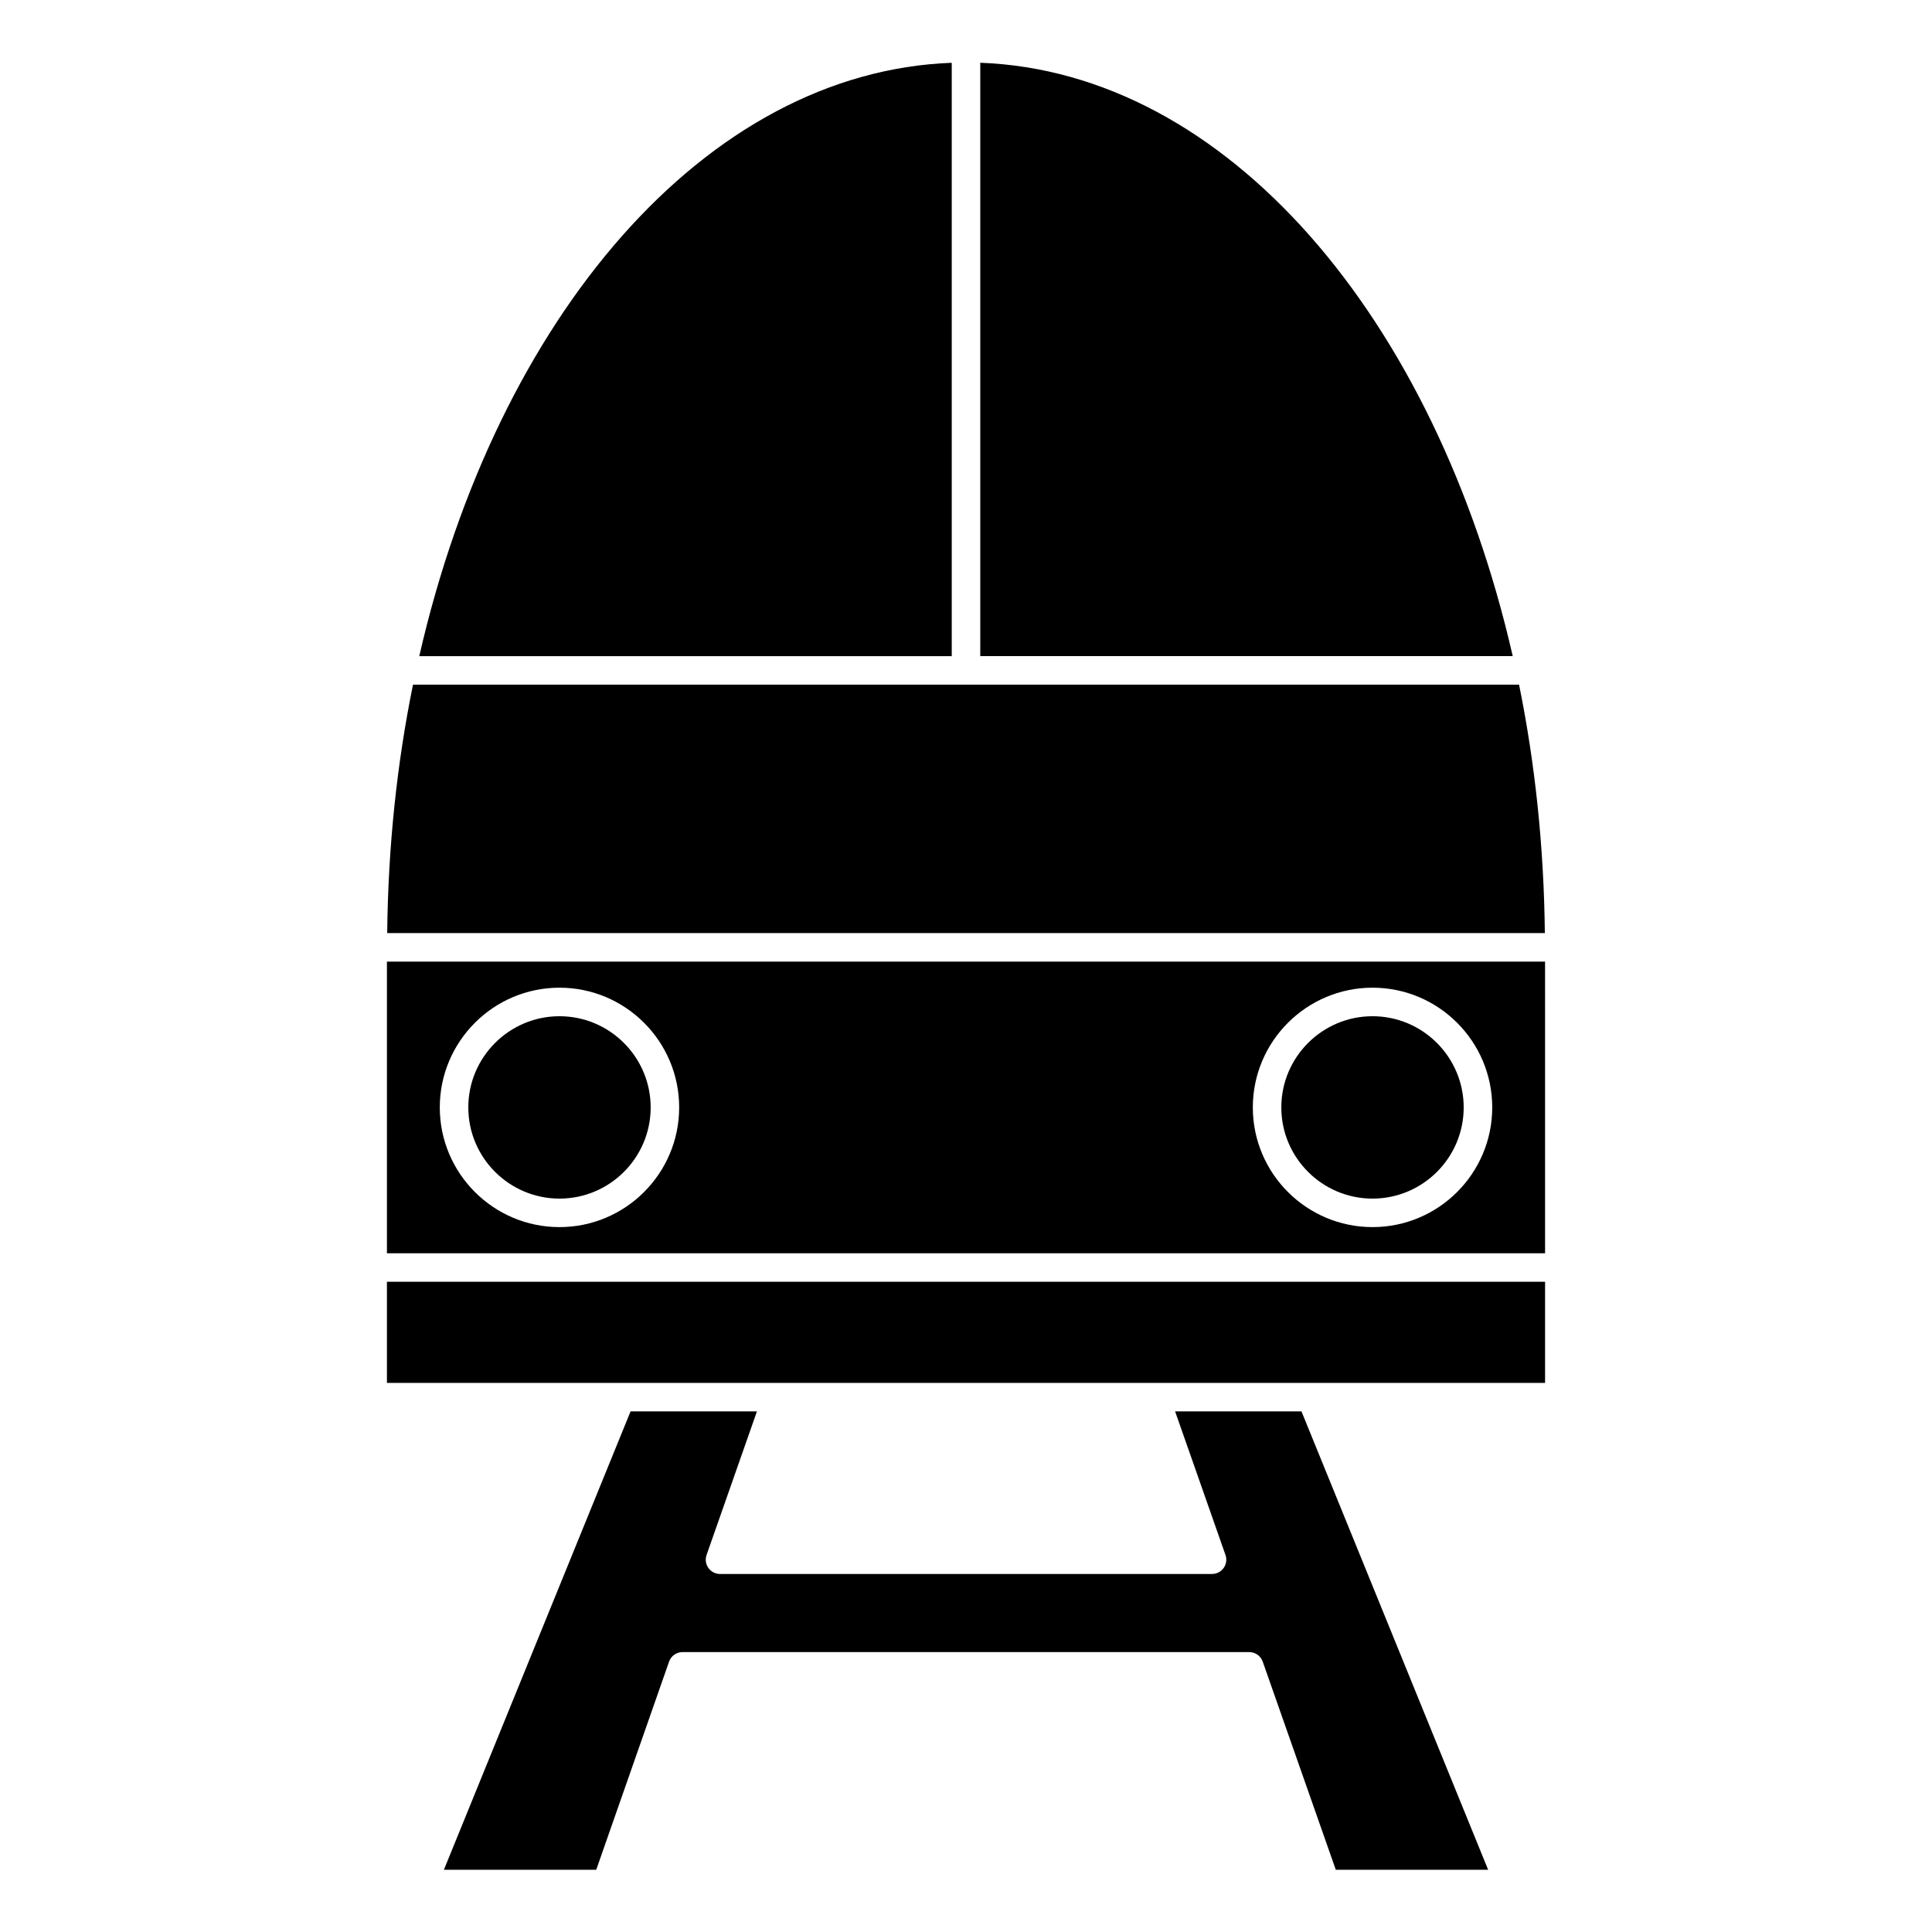
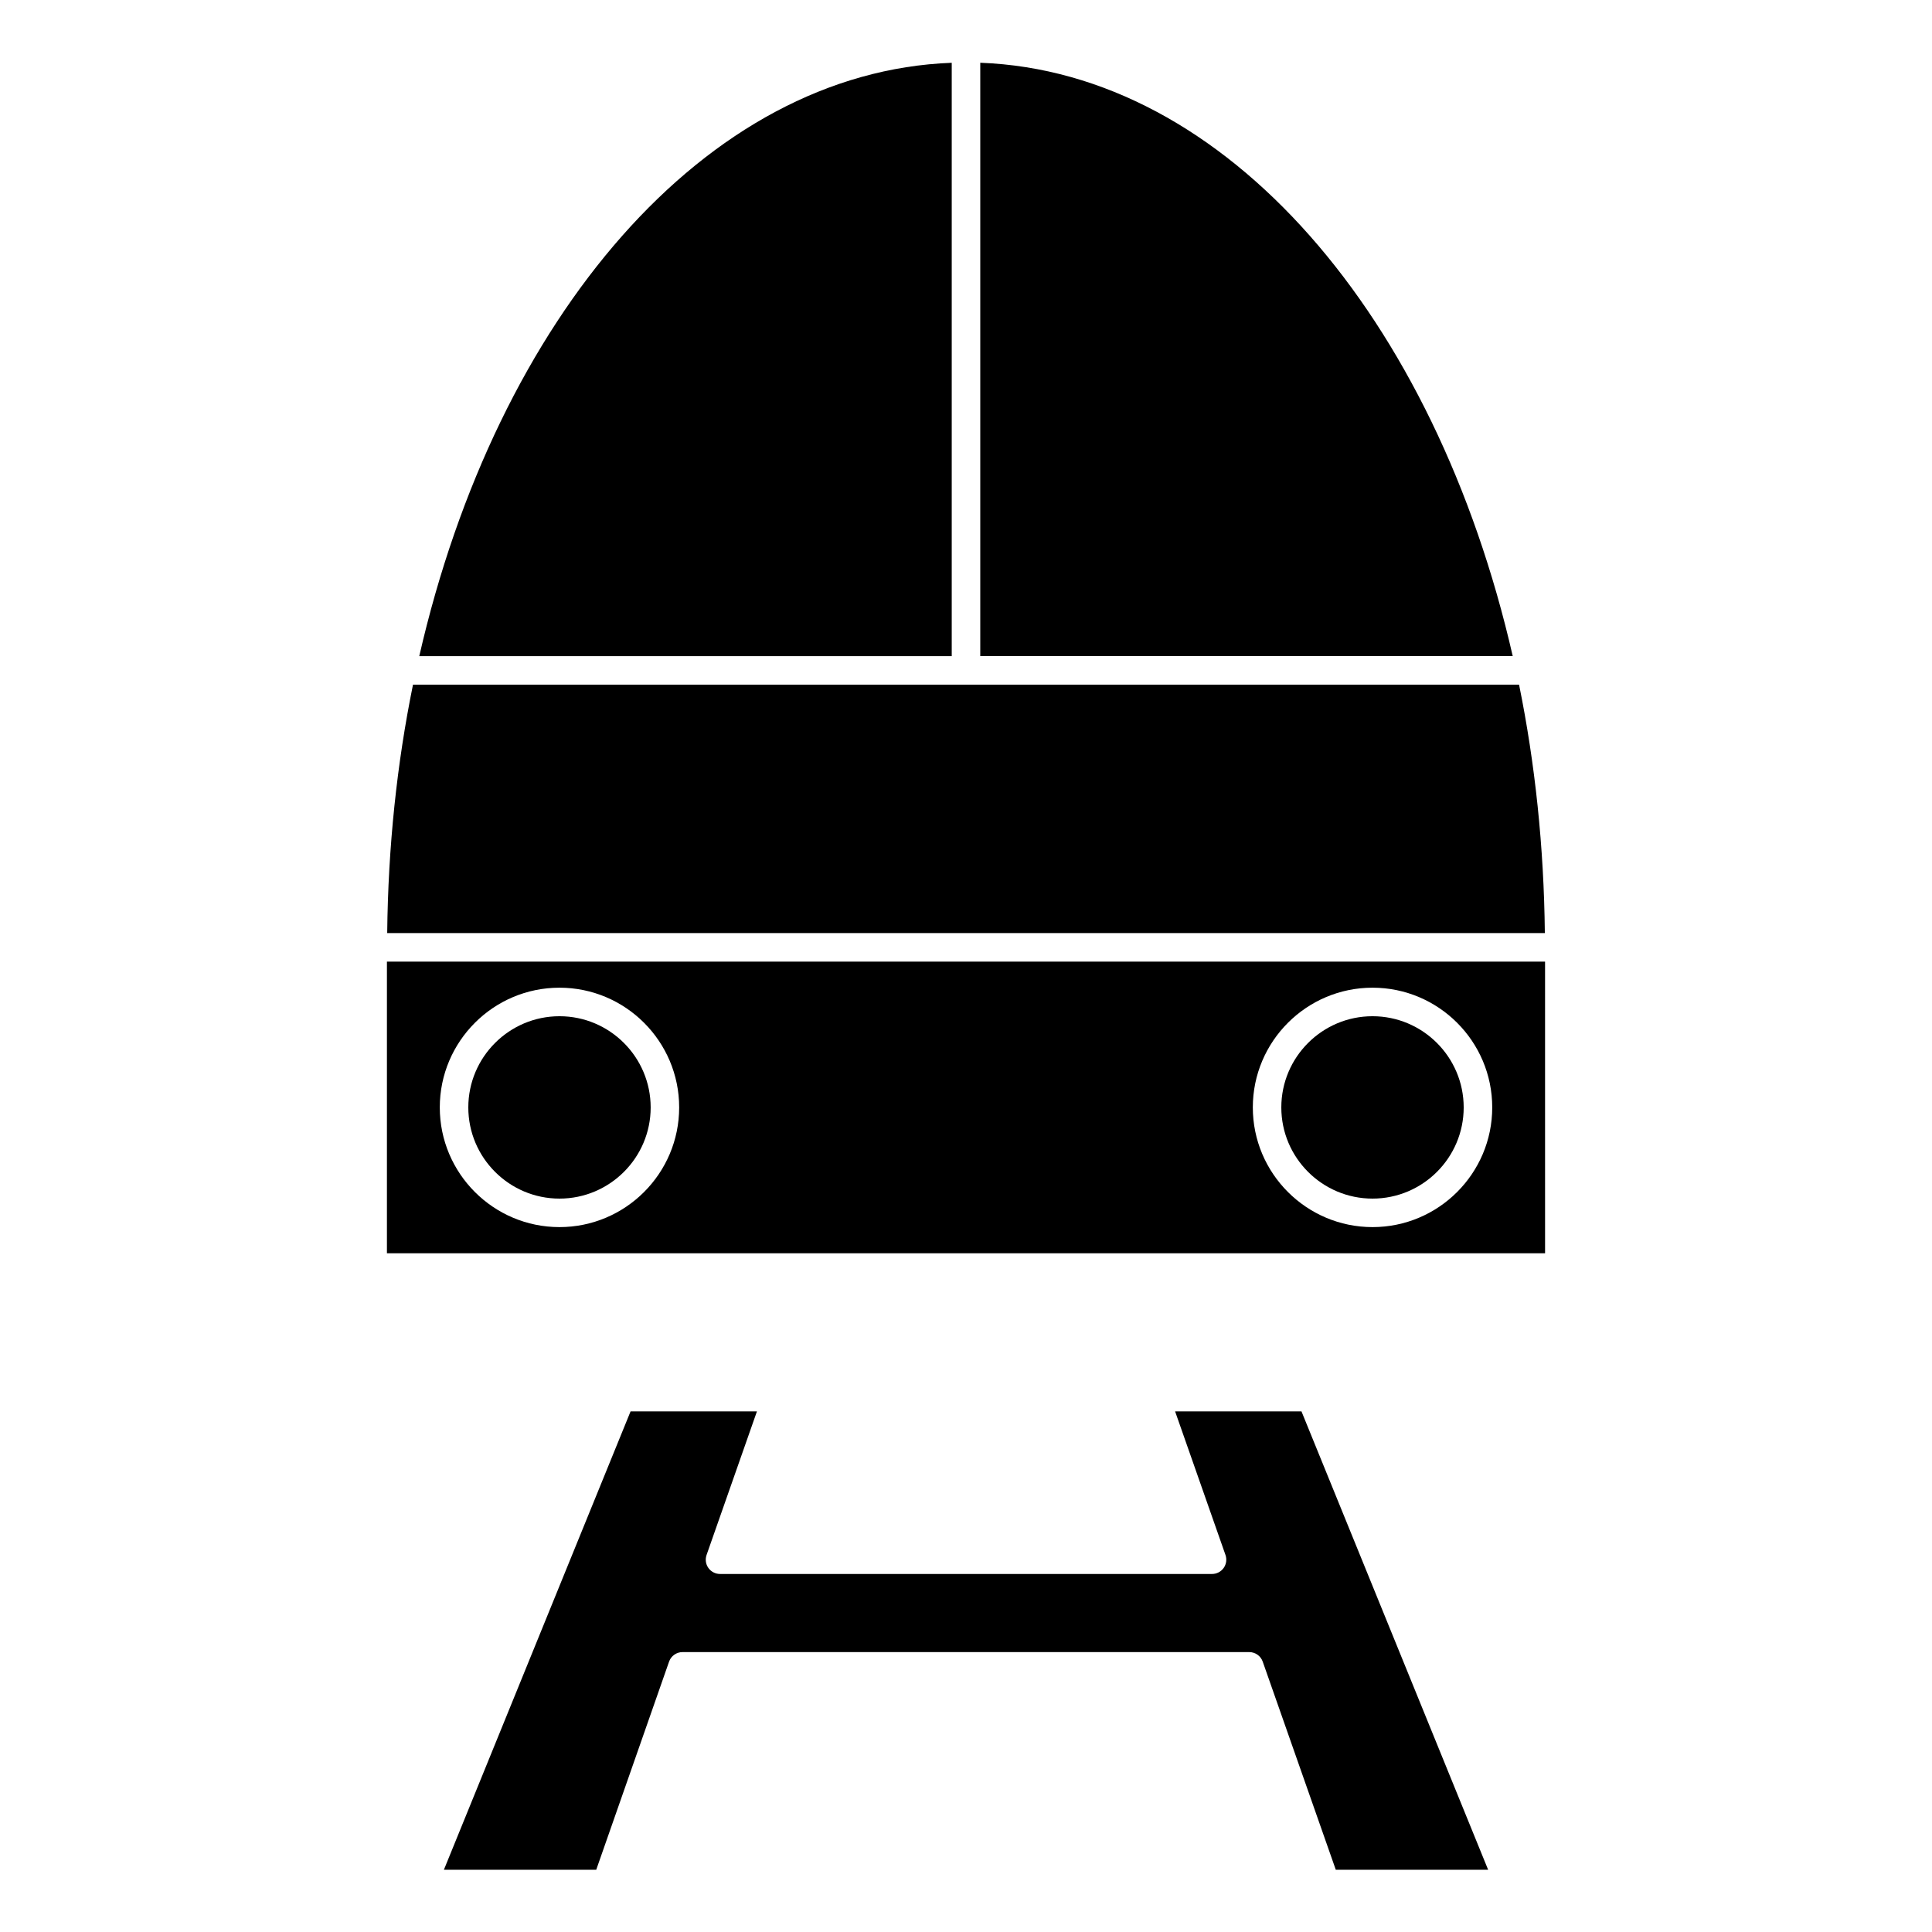
<svg xmlns="http://www.w3.org/2000/svg" fill="#000000" width="800px" height="800px" version="1.1" viewBox="144 144 512 512">
  <g>
    <path d="m246.54 398.84v77.285h306.92l-0.004-77.285zm45.727 70.355c-17.492 0-31.719-14.227-31.719-31.719 0-17.492 14.234-31.727 31.719-31.727 17.488 0 31.719 14.234 31.719 31.727 0 17.492-14.227 31.719-31.719 31.719zm215.47 0c-17.492 0-31.727-14.227-31.727-31.719 0-17.492 14.234-31.727 31.727-31.727s31.719 14.234 31.719 31.727c0 17.492-14.234 31.719-31.719 31.719z" />
-     <path d="m507.73 413.31c-13.324 0-24.168 10.844-24.168 24.168s10.844 24.164 24.168 24.164 24.164-10.836 24.164-24.164c-0.004-13.324-10.844-24.168-24.164-24.168z" />
+     <path d="m507.73 413.31c-13.324 0-24.168 10.844-24.168 24.168s10.844 24.164 24.168 24.164 24.164-10.836 24.164-24.164c-0.004-13.324-10.844-24.168-24.164-24.168" />
    <path d="m246.61 391.28h306.79c-0.238-22.879-2.59-44.984-6.832-65.836h-293.12c-4.254 20.852-6.602 42.961-6.836 65.836z" />
    <path d="m292.27 413.31c-13.324 0-24.164 10.844-24.164 24.168s10.844 24.164 24.164 24.164 24.164-10.836 24.164-24.164c-0.004-13.324-10.84-24.168-24.164-24.168z" />
-     <path d="m553.46 483.68h-306.92v26.805h306.92z" />
    <path d="m321.31 584.35c0.527-1.516 1.961-2.527 3.566-2.527h150.19c1.602 0 3.039 1.012 3.566 2.527l19.363 55.156h40.375l-49.465-121.47h-33.492l13.352 38.051c0.402 1.152 0.227 2.434-0.484 3.438s-1.859 1.594-3.082 1.594h-130.39c-1.223 0-2.371-0.594-3.082-1.594-0.711-0.996-0.887-2.277-0.484-3.438l13.348-38.051h-33.488l-49.469 121.47h40.371z" />
    <path d="m396.22 317.89v-157.25c-65.289 2.43-120.57 67.445-141.11 157.25z" />
    <path d="m403.78 160.63v157.25h141.11c-20.527-89.801-75.816-154.82-141.11-157.25z" />
  </g>
</svg>